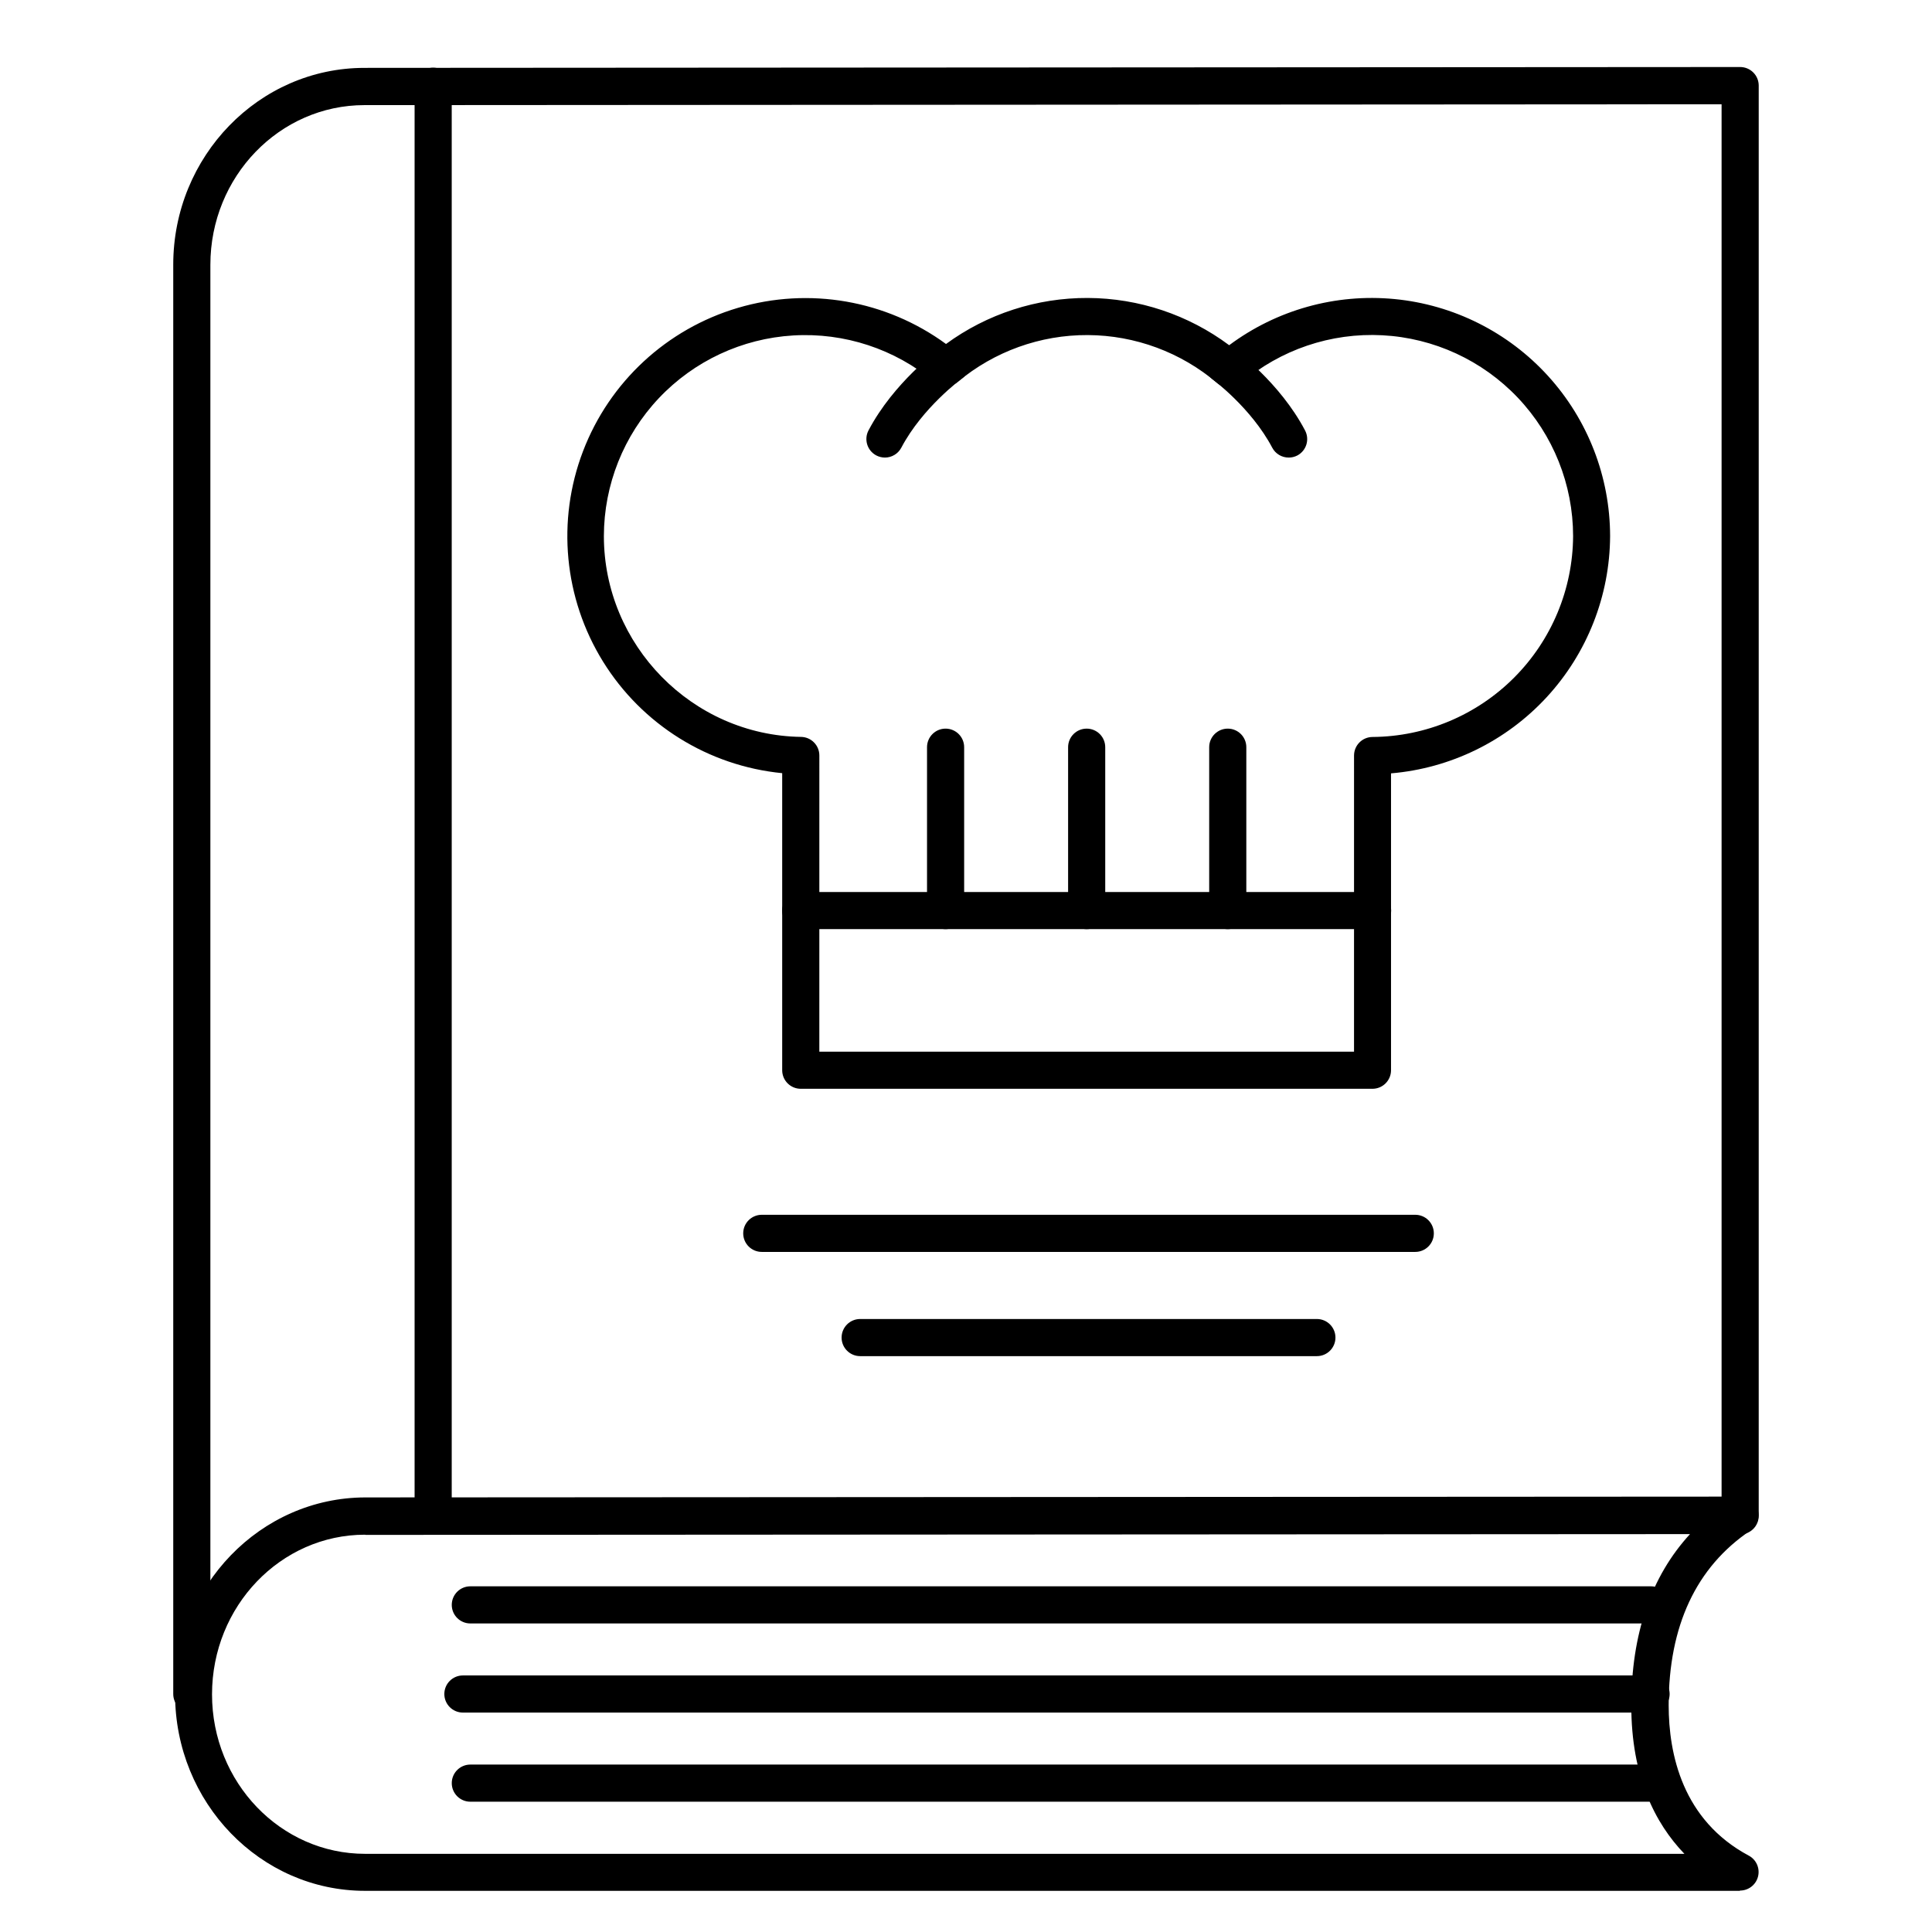
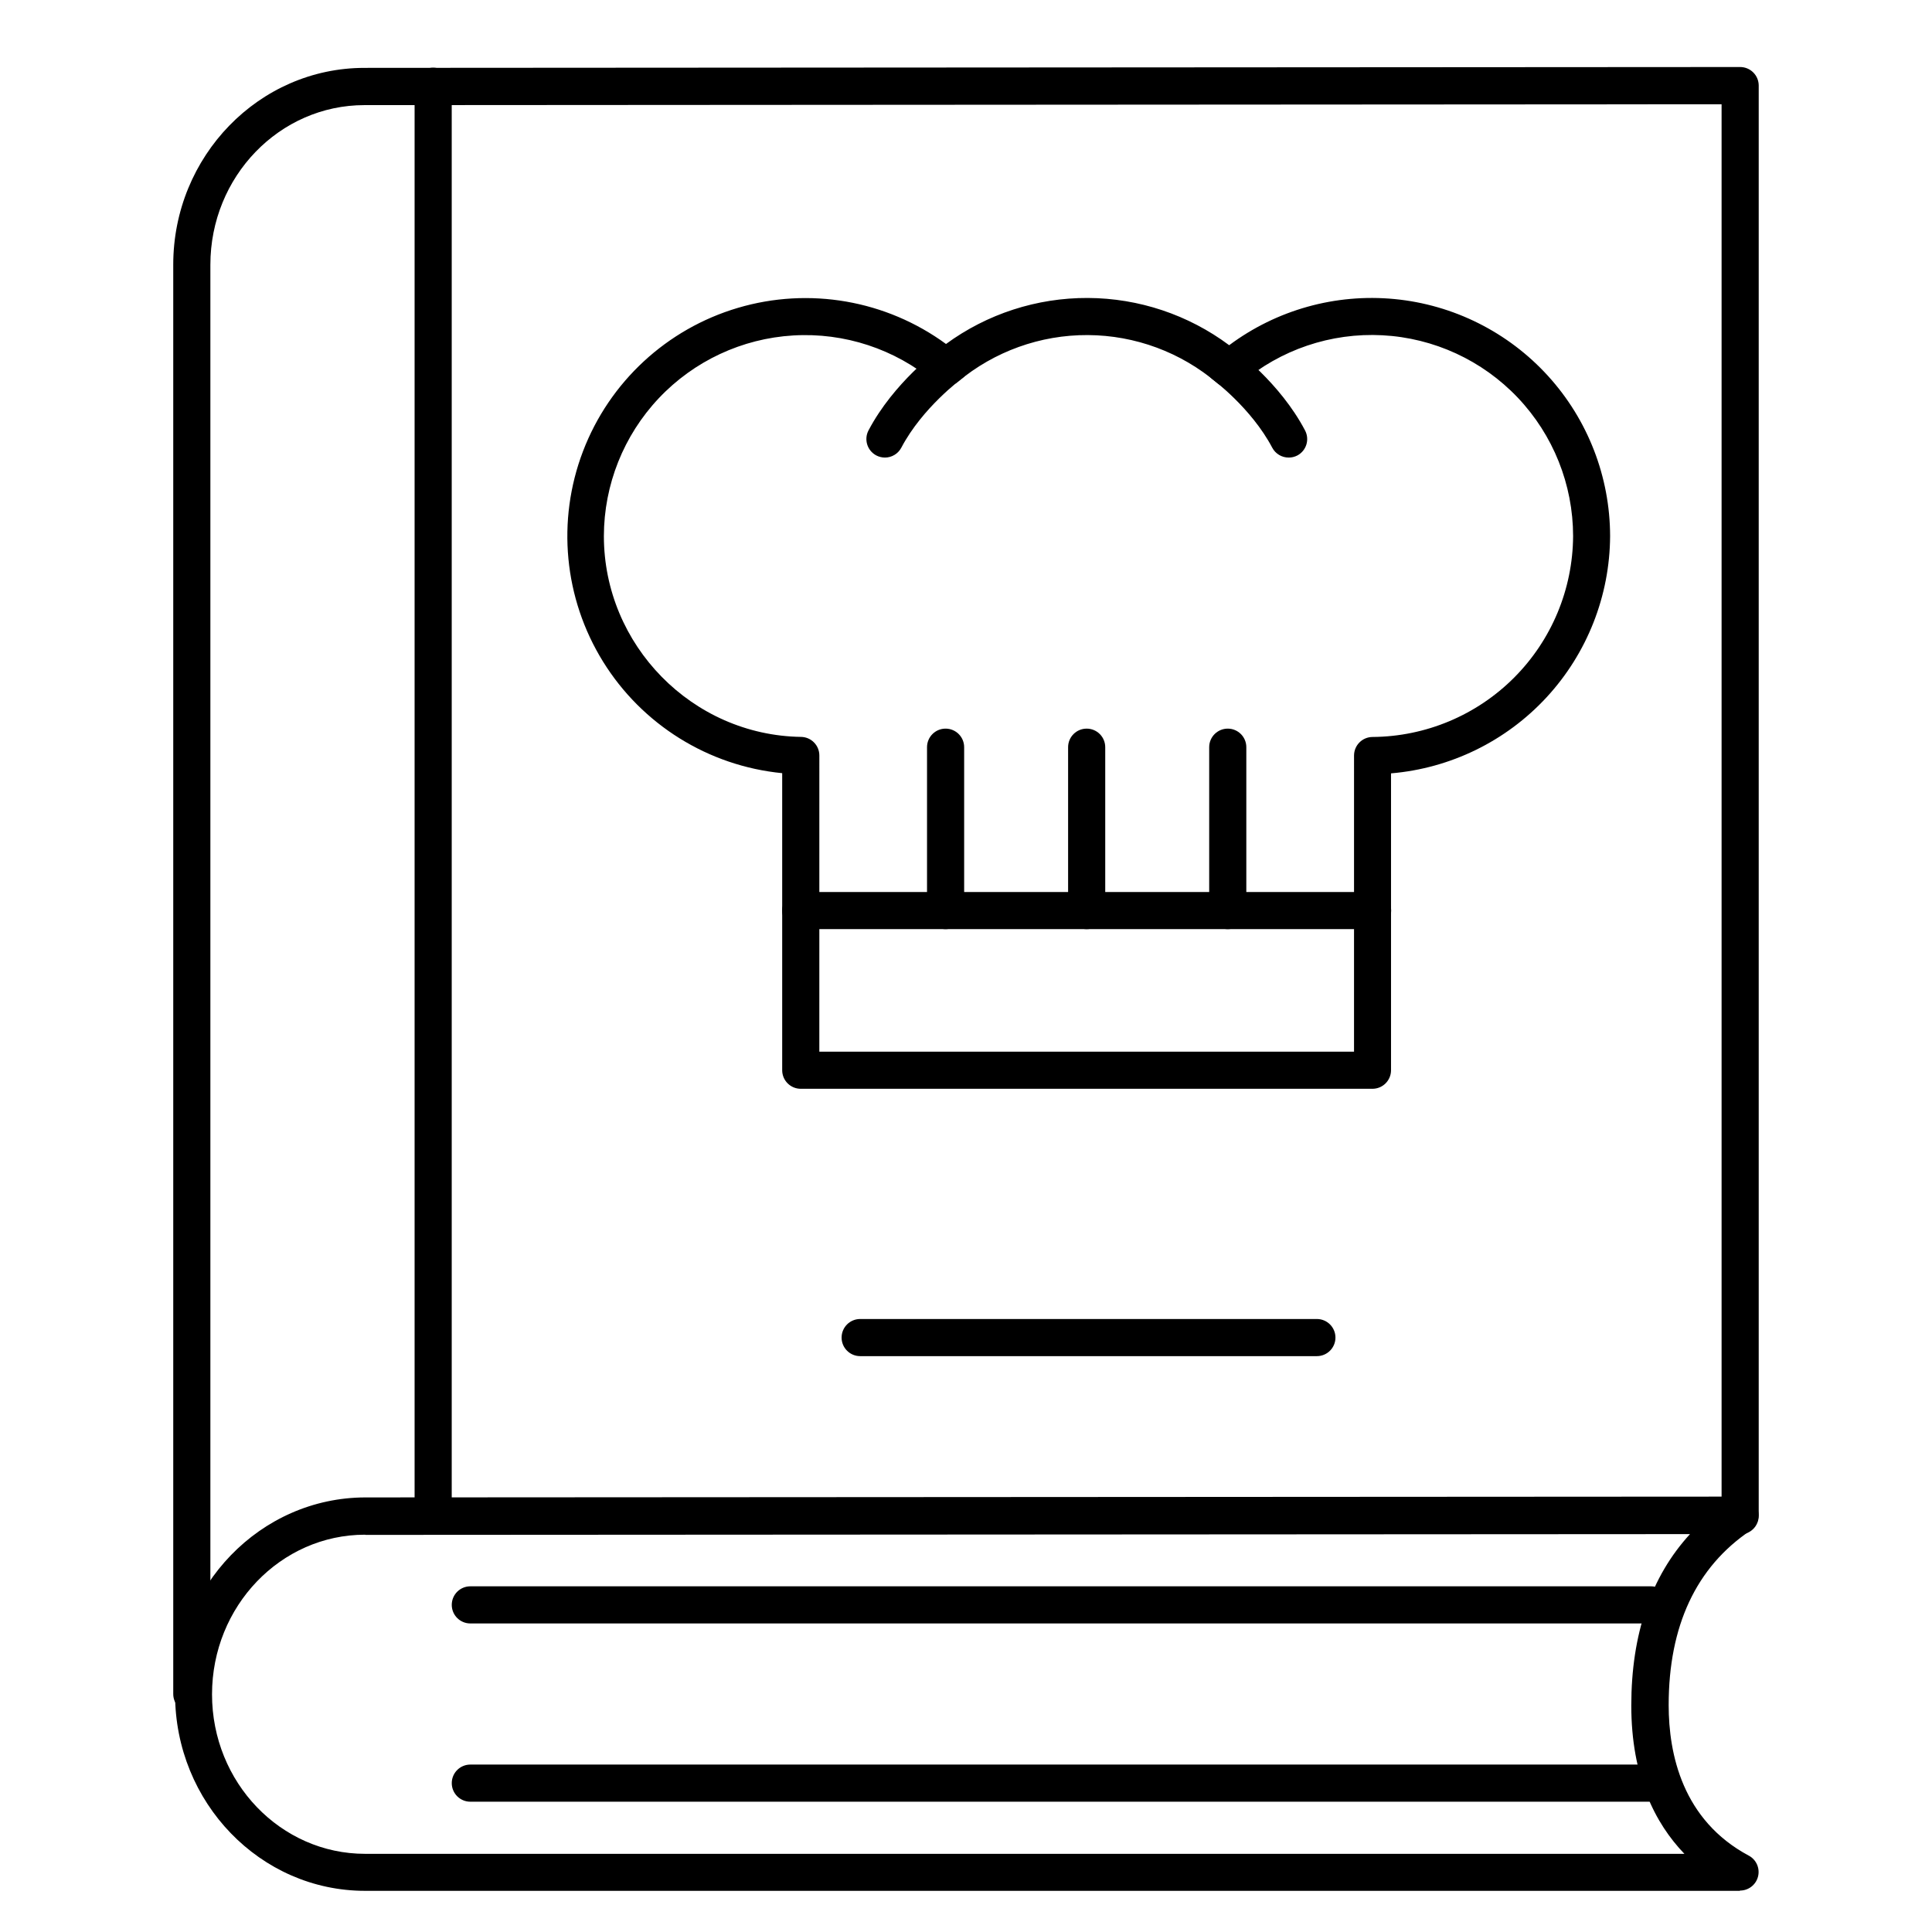
<svg xmlns="http://www.w3.org/2000/svg" fill="#000000" width="800px" height="800px" version="1.1" viewBox="144 144 512 512">
  <g>
    <path d="m605.07 645.09h-364.32c-27.789 0-50.352-23.383-50.352-52.105 0-28.723 22.633-52.102 50.402-52.152l364.32-0.215c2.164 0 4.074 1.414 4.707 3.484 0.629 2.07-0.164 4.312-1.965 5.519-14.367 9.684-21.648 25.25-21.648 46.25 0 13.027 3.68 30.504 21.227 39.891v-0.004c1.992 1.066 3.004 3.344 2.457 5.535-0.547 2.188-2.512 3.723-4.769 3.727zm-364.32-94.379c-22.367 0-40.562 18.961-40.562 42.312 0 23.352 18.195 42.262 40.562 42.262l349.64 0.004c-7.766-8.07-14.082-20.43-14.082-39.312 0-18.883 5.207-34.164 15.559-45.422l-351.06 0.207z" />
    <path d="m258.79 550.62c-2.715 0-4.918-2.203-4.918-4.922v-378.84c0-2.719 2.203-4.922 4.918-4.922 2.719 0 4.922 2.203 4.922 4.922v378.84c0 1.305-0.52 2.559-1.441 3.481-0.922 0.922-2.176 1.441-3.481 1.441z" />
    <path d="m194.83 597.85c-2.715 0-4.918-2.203-4.918-4.918v-378.79c0-28.742 22.73-52.152 50.668-52.152l364.58-0.227c1.305 0 2.555 0.52 3.477 1.441 0.926 0.922 1.441 2.172 1.441 3.477v379.02c0 2.719-2.203 4.922-4.918 4.922-2.719 0-4.922-2.203-4.922-4.922v-374.07l-359.65 0.227c-22.523 0-40.836 18.961-40.836 42.312v378.84c-0.043 2.684-2.234 4.84-4.922 4.84z" />
    <path d="m507.75 432.54h-151.54c-2.719 0-4.922-2.203-4.922-4.918v-78.723c-19.578-1.922-37.141-12.867-47.492-29.594-10.352-16.73-12.312-37.332-5.297-55.711s22.203-32.438 41.07-38.012c18.867-5.578 39.254-2.035 55.133 9.578 10.898-7.981 24.07-12.25 37.574-12.195 13.508 0.059 26.637 4.445 37.469 12.52 12.582-9.379 28.203-13.734 43.824-12.23 15.621 1.508 30.121 8.773 40.68 20.383s16.418 26.73 16.445 42.426c-0.078 15.836-6.078 31.074-16.82 42.711-10.746 11.641-25.457 18.836-41.238 20.176v78.672c0 2.703-2.184 4.902-4.891 4.918zm-146.62-9.84h141.7l0.004-78.473c0-2.719 2.203-4.922 4.918-4.922 14.078-0.105 27.551-5.754 37.496-15.719 9.945-9.965 15.562-23.445 15.641-37.523-0.016-13.652-5.266-26.777-14.664-36.68-9.402-9.898-22.238-15.816-35.871-16.535-13.633-0.723-27.023 3.809-37.414 12.664-1.84 1.566-4.547 1.566-6.387 0-9.57-8.148-21.715-12.652-34.285-12.715-12.57-0.059-24.758 4.324-34.41 12.379-1.824 1.523-4.481 1.523-6.305 0-10.434-8.699-23.789-13.09-37.348-12.277-13.555 0.809-26.293 6.758-35.617 16.633-9.32 9.879-14.527 22.938-14.555 36.52 0 28.93 23.438 52.812 52.25 53.234 2.691 0.039 4.852 2.231 4.852 4.922z" />
    <path d="m378.51 265.26c-0.801-0.004-1.586-0.199-2.293-0.57-2.398-1.27-3.312-4.242-2.047-6.641 6.68-12.684 18.402-21.266 18.902-21.648 1.055-0.816 2.391-1.168 3.711-0.98 1.316 0.191 2.5 0.906 3.281 1.98 0.785 1.078 1.094 2.426 0.867 3.738-0.23 1.312-0.98 2.473-2.082 3.223-0.098 0.078-10.391 7.656-15.98 18.254-0.848 1.625-2.527 2.644-4.359 2.644z" />
    <path d="m485.51 265.26c-1.828 0.004-3.508-1.008-4.359-2.625-5.59-10.598-15.883-18.176-15.98-18.254-2.102-1.629-2.531-4.629-0.969-6.781 1.559-2.152 4.547-2.676 6.746-1.18 0.5 0.363 12.223 8.945 18.902 21.648 1.266 2.398 0.352 5.371-2.047 6.641-0.707 0.367-1.496 0.555-2.293 0.551z" />
    <path d="m507.75 390.23h-151.54c-2.719 0-4.922-2.203-4.922-4.918 0-2.719 2.203-4.922 4.922-4.922h151.54c2.719 0 4.922 2.203 4.922 4.922 0 2.715-2.203 4.918-4.922 4.918z" />
-     <path d="m519.06 475.77h-173.18c-2.719 0-4.922-2.203-4.922-4.918 0-2.719 2.203-4.922 4.922-4.922h173.18c2.719 0 4.922 2.203 4.922 4.922 0 2.715-2.203 4.918-4.922 4.918z" />
    <path d="m492.99 503.39h-121.04c-2.715 0-4.918-2.203-4.918-4.918 0-2.719 2.203-4.922 4.918-4.922h121.04c2.715 0 4.918 2.203 4.918 4.922 0 2.715-2.203 4.918-4.918 4.918z" />
    <path d="m581.55 621.47h-312.91c-2.715 0-4.918-2.203-4.918-4.922 0-2.715 2.203-4.918 4.918-4.918h312.91c2.719 0 4.922 2.203 4.922 4.918 0 2.719-2.203 4.922-4.922 4.922z" />
-     <path d="m581.55 597.85h-314.88 0.004c-2.719 0-4.922-2.203-4.922-4.918 0-2.719 2.203-4.922 4.922-4.922h314.88-0.004c2.719 0 4.922 2.203 4.922 4.922 0 2.715-2.203 4.918-4.922 4.918z" />
    <path d="m581.55 574.23h-312.91c-2.715 0-4.918-2.203-4.918-4.918 0-2.719 2.203-4.922 4.918-4.922h312.91c2.719 0 4.922 2.203 4.922 4.922 0 2.715-2.203 4.918-4.922 4.918z" />
    <path d="m431.98 390.23c-2.719 0-4.922-2.203-4.922-4.918v-43.297c0-2.719 2.203-4.922 4.922-4.922 2.715 0 4.918 2.203 4.918 4.922v43.297c0 1.305-0.52 2.555-1.441 3.477-0.922 0.926-2.172 1.441-3.477 1.441z" />
    <path d="m394.59 390.23c-2.715 0-4.918-2.203-4.918-4.918v-43.297c0-2.719 2.203-4.922 4.918-4.922 2.719 0 4.922 2.203 4.922 4.922v43.297c0 1.305-0.52 2.555-1.441 3.477-0.922 0.926-2.176 1.441-3.481 1.441z" />
    <path d="m469.37 390.23c-2.719 0-4.922-2.203-4.922-4.918v-43.297c0-2.719 2.203-4.922 4.922-4.922s4.918 2.203 4.918 4.922v43.297c0 1.305-0.516 2.555-1.438 3.477-0.926 0.926-2.176 1.441-3.481 1.441z" />
  </g>
</svg>